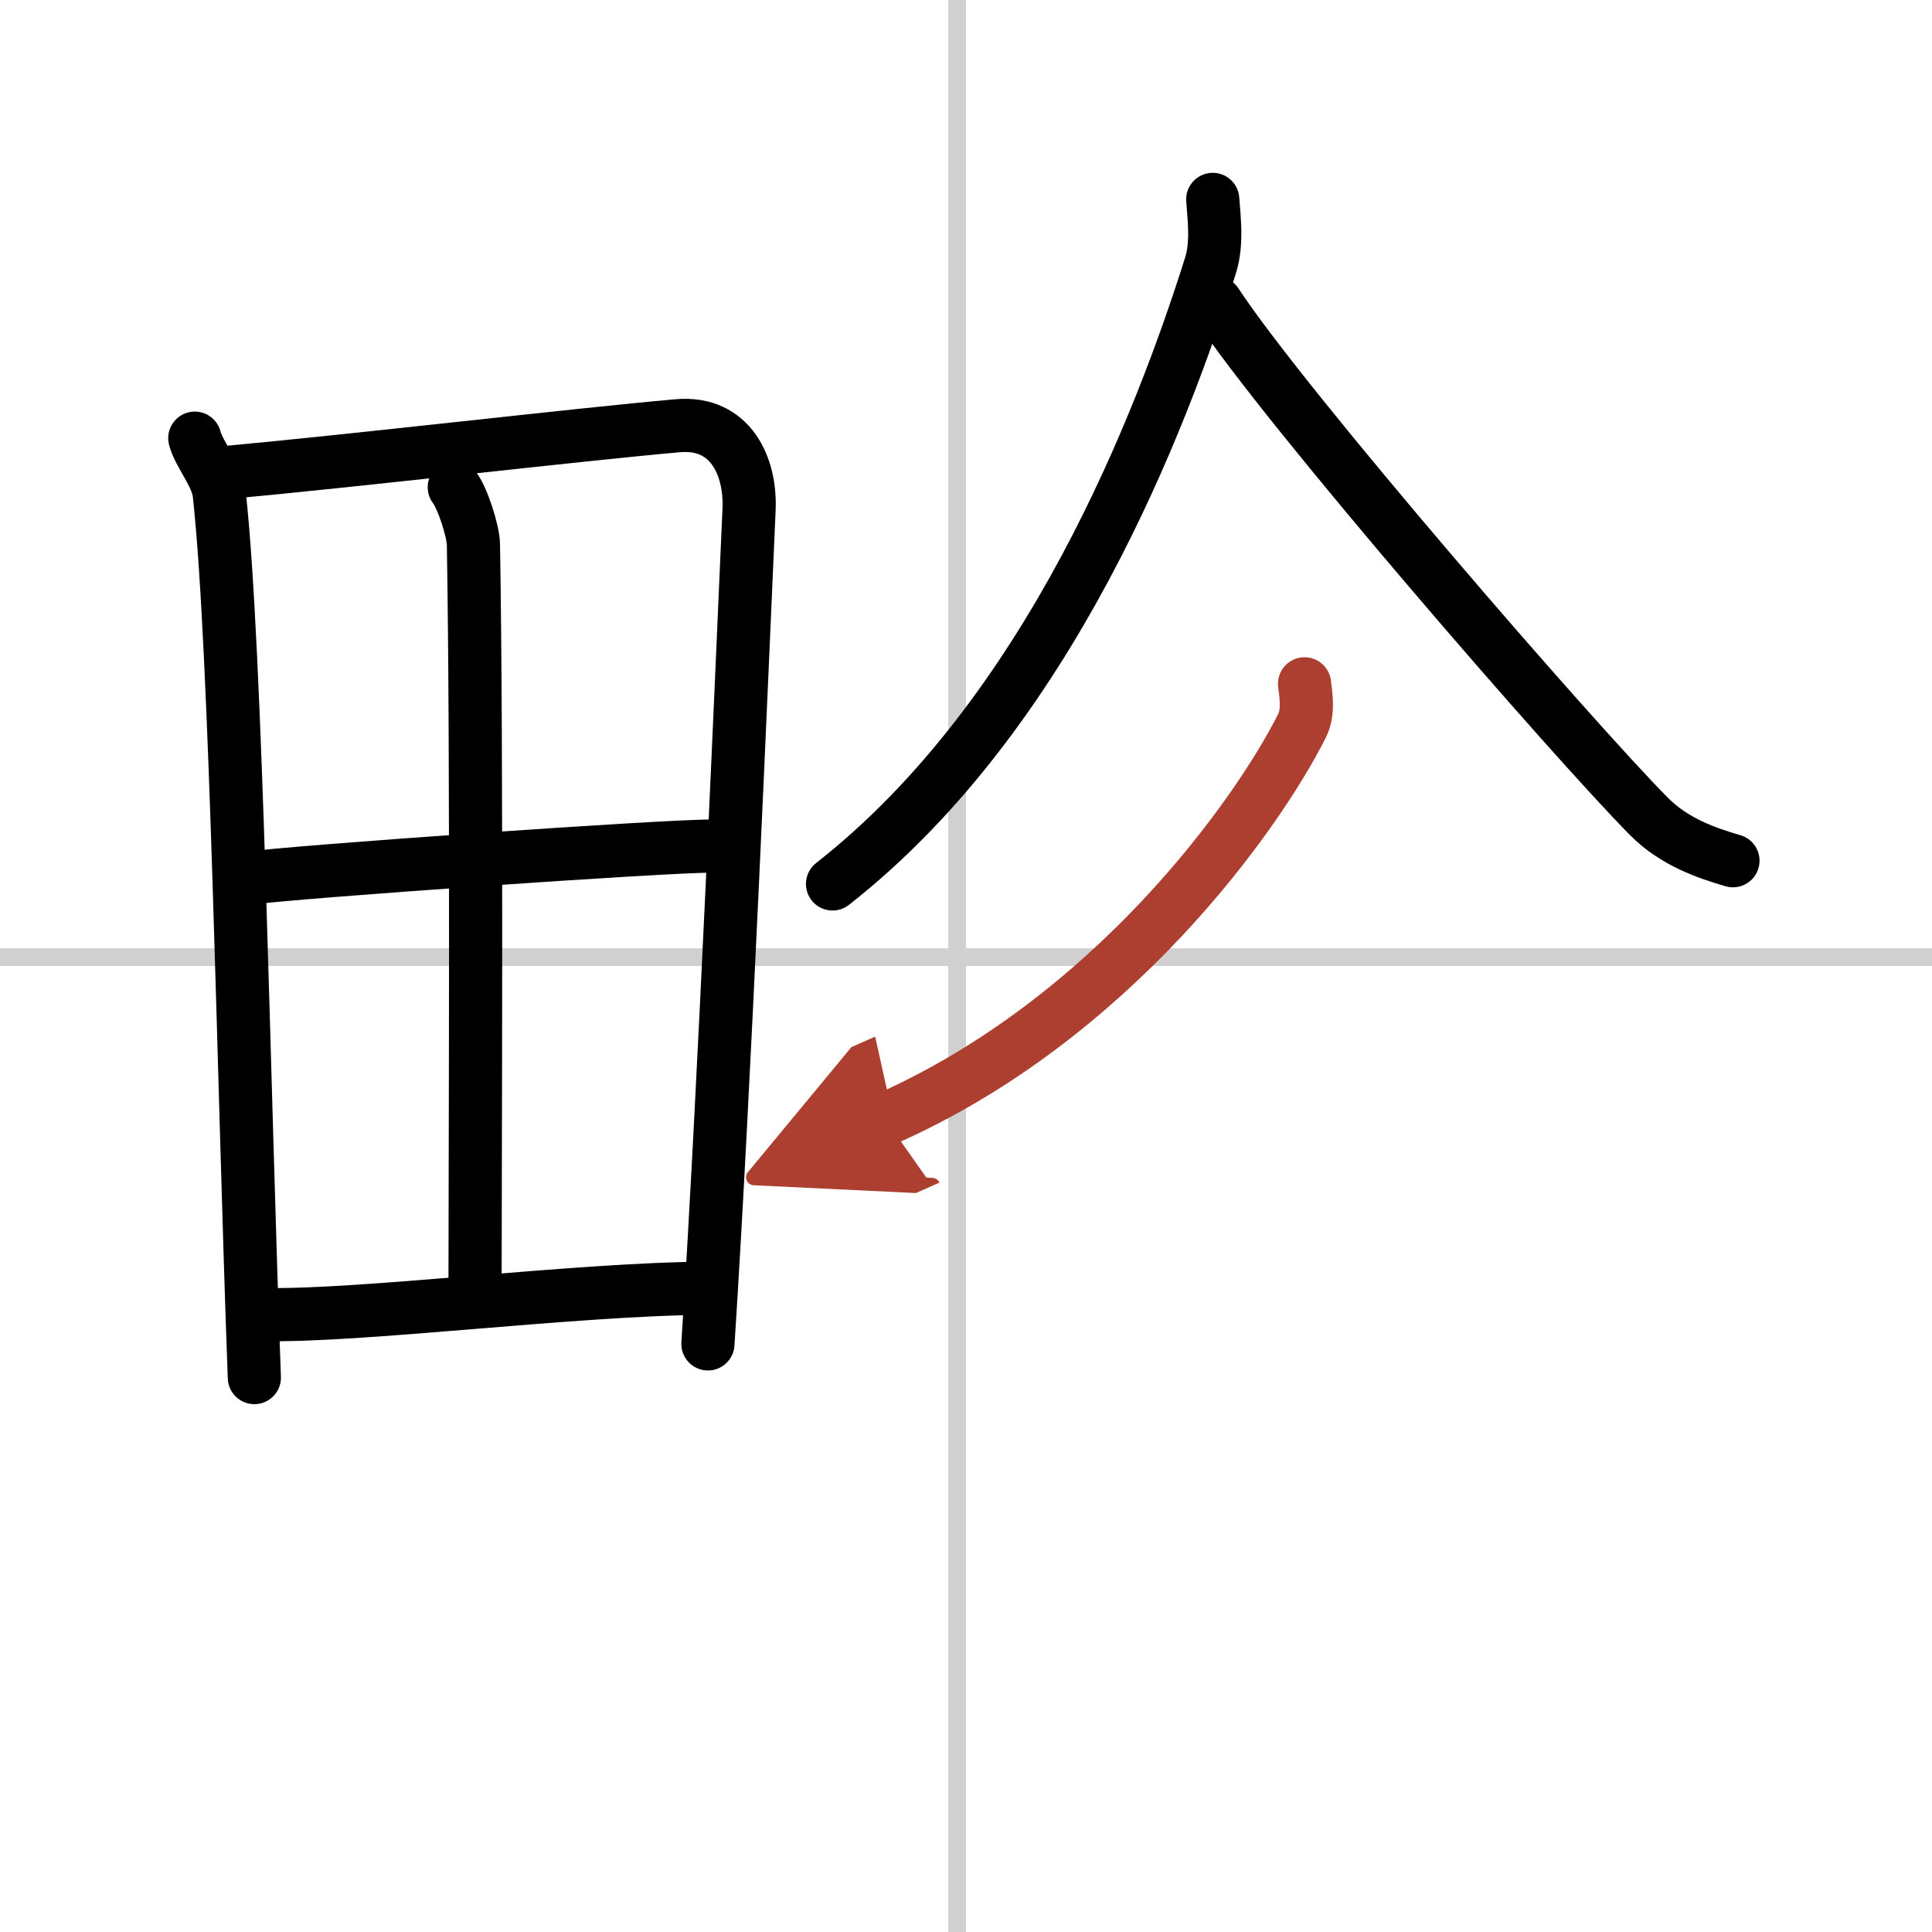
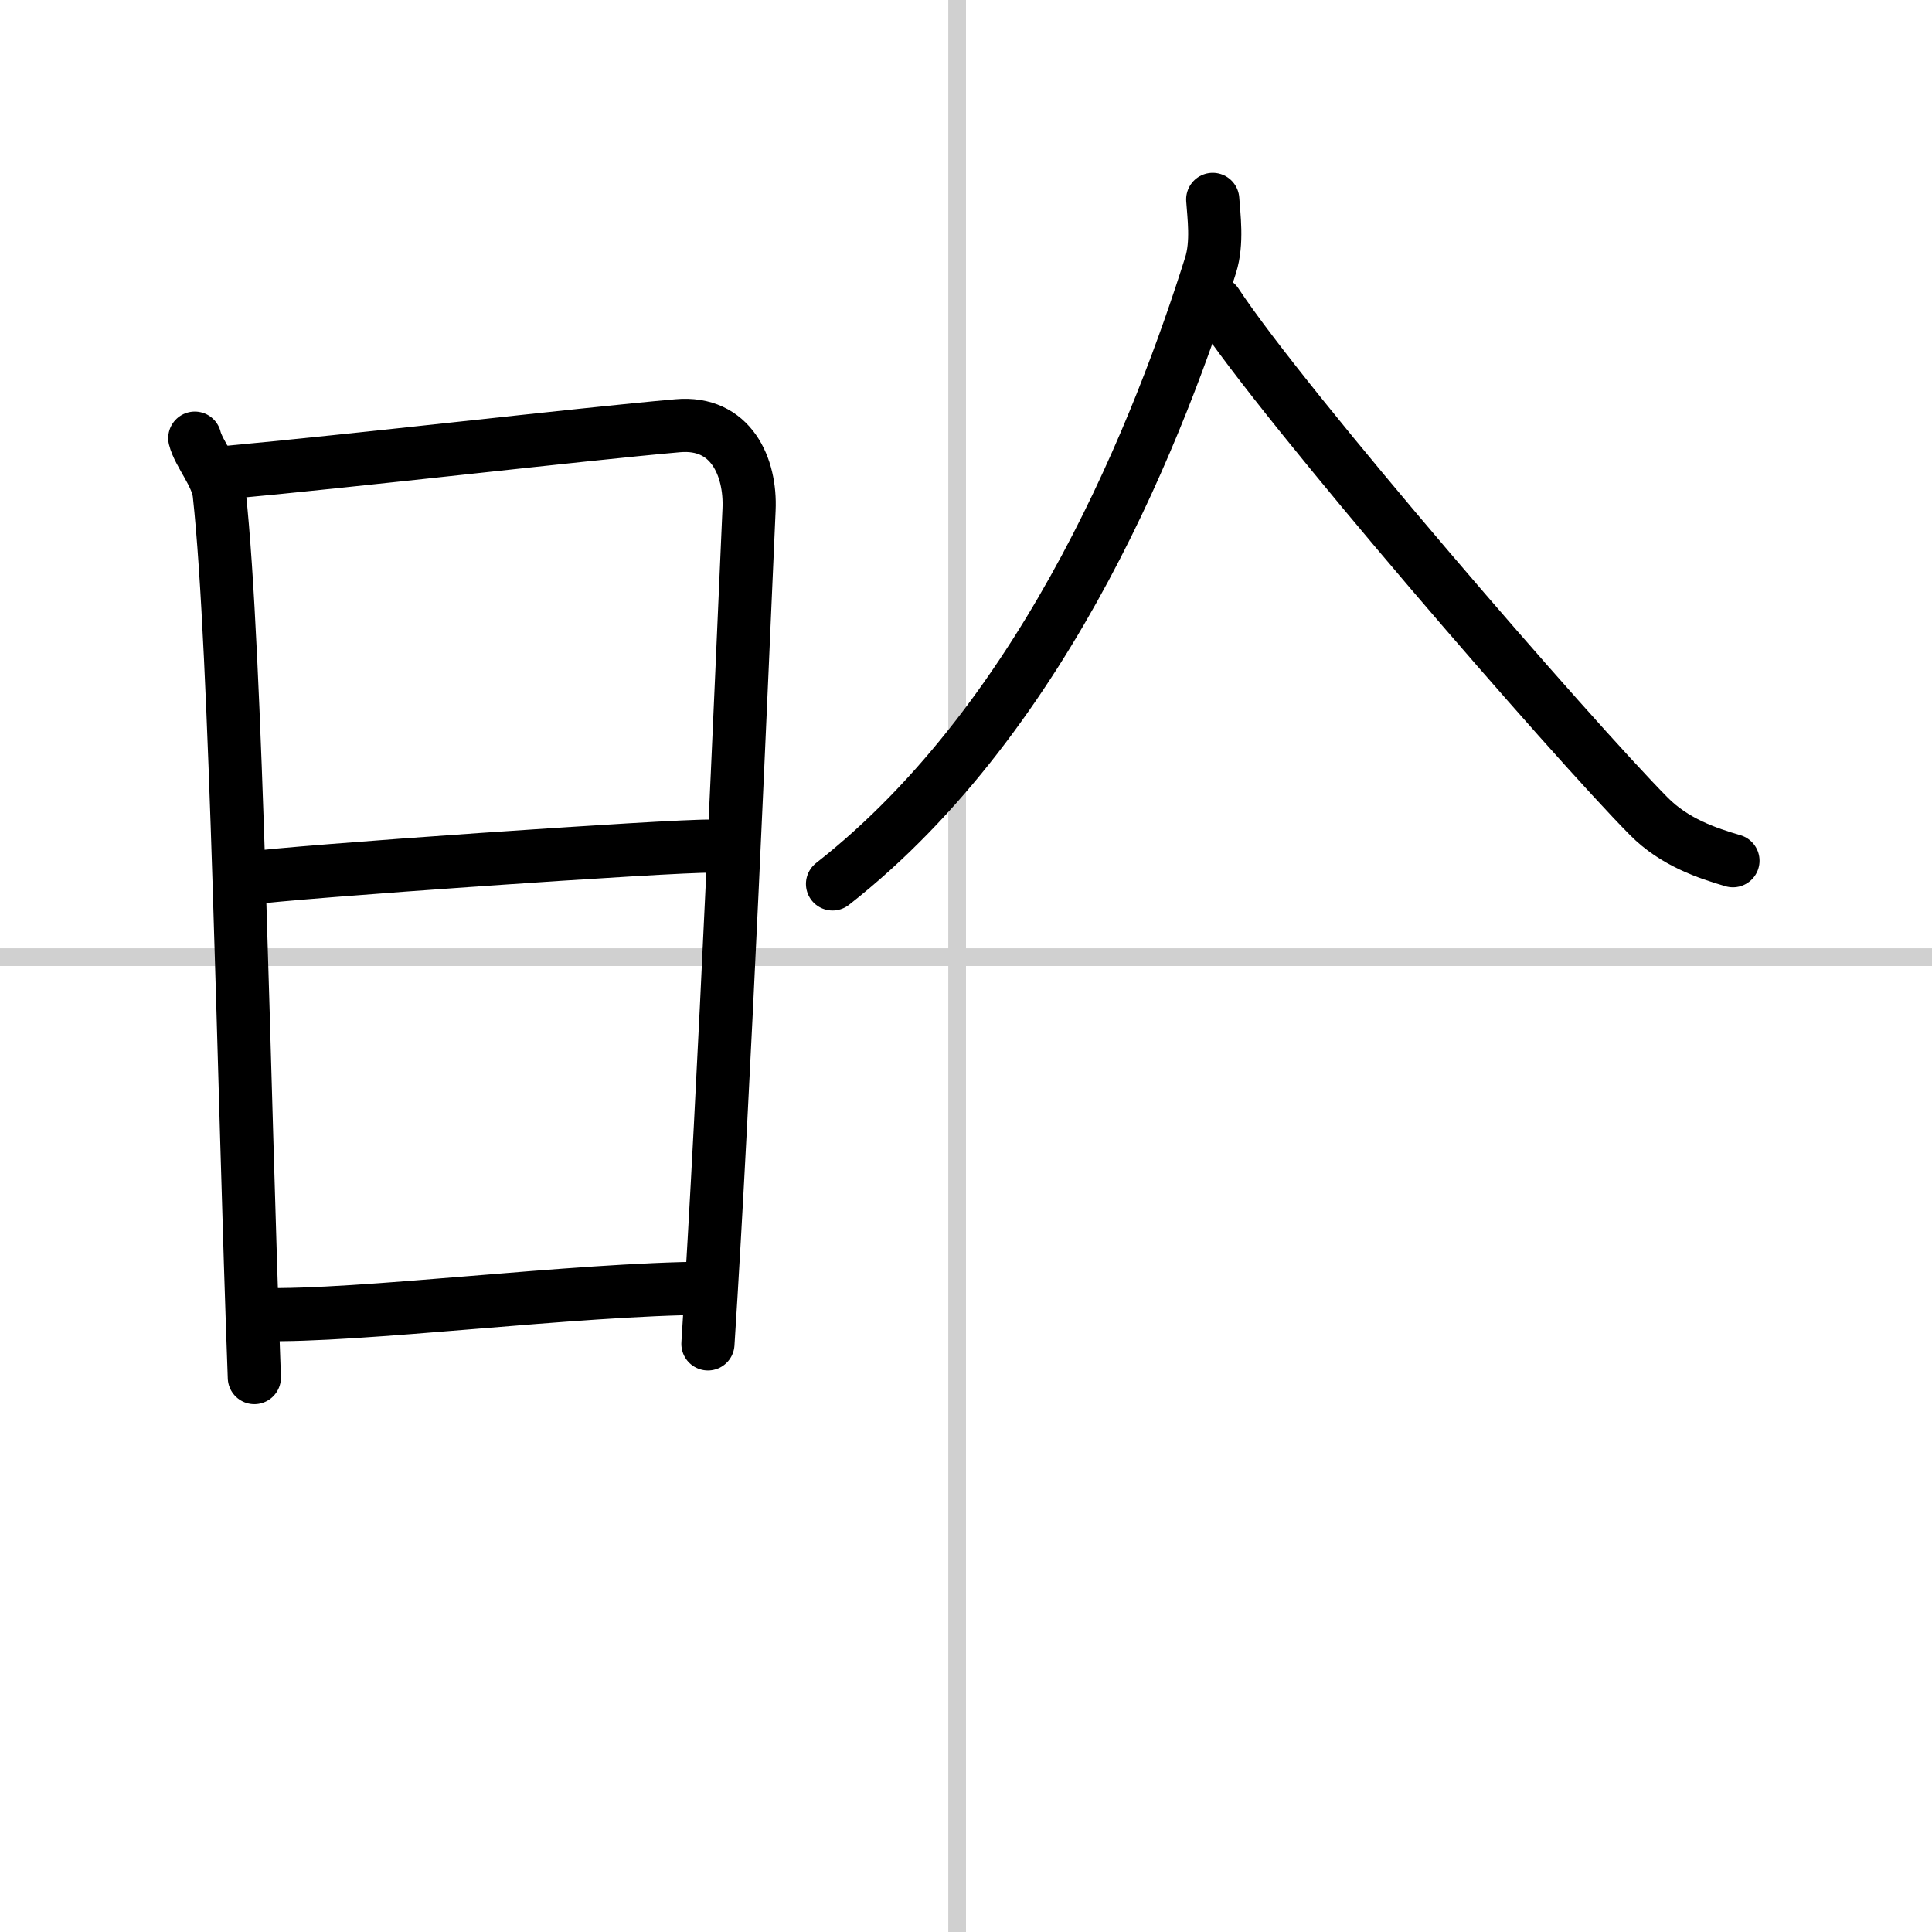
<svg xmlns="http://www.w3.org/2000/svg" width="400" height="400" viewBox="0 0 109 109">
  <defs>
    <marker id="a" markerWidth="4" orient="auto" refX="1" refY="5" viewBox="0 0 10 10">
      <polyline points="0 0 10 5 0 10 1 5" fill="#ad3f31" stroke="#ad3f31" />
    </marker>
  </defs>
  <g fill="none" stroke="#000" stroke-linecap="round" stroke-linejoin="round" stroke-width="3">
    <rect width="100%" height="100%" fill="#fff" stroke="#fff" />
    <line x1="54" x2="54" y2="109" stroke="#d0d0d0" stroke-width="1" />
    <line x2="109" y1="54" y2="54" stroke="#d0d0d0" stroke-width="1" />
    <path d="m10.99 24.72c0.22 0.89 1.26 2.06 1.38 3.14 0.98 8.93 1.37 33.44 1.98 49.86" />
    <path d="m12.53 26.68c7.56-0.69 20.03-2.16 25.7-2.66 3.02-0.27 4.14 2.34 4.03 4.73-0.39 8.73-1.38 32.54-2.32 47.07" />
-     <path d="m25.63 27.49c0.47 0.6 1.07 2.49 1.08 3.22 0.21 12.1 0.09 35.41 0.09 42.55" />
    <path d="m13.94 49.56c2.46-0.37 24.11-1.87 26.15-1.82" />
    <path d="m14.74 74.16c5.45 0.15 17.67-1.44 25.19-1.48" />
    <path d="m68.42 11.25c0.06 0.92 0.28 2.44-0.12 3.71-2.74 8.69-9.05 25.29-21.33 34.91" />
    <path d="m68.62 17.1c3.87 5.9 20.12 24.63 24.4 28.95 1.45 1.47 3.31 2.09 4.75 2.51" />
-     <path d="m73.6 38.58c0.07 0.59 0.25 1.59-0.14 2.36-2.53 5.04-10.71 16.56-23.51 22.21" marker-end="url(#a)" stroke="#ad3f31" />
  </g>
</svg>